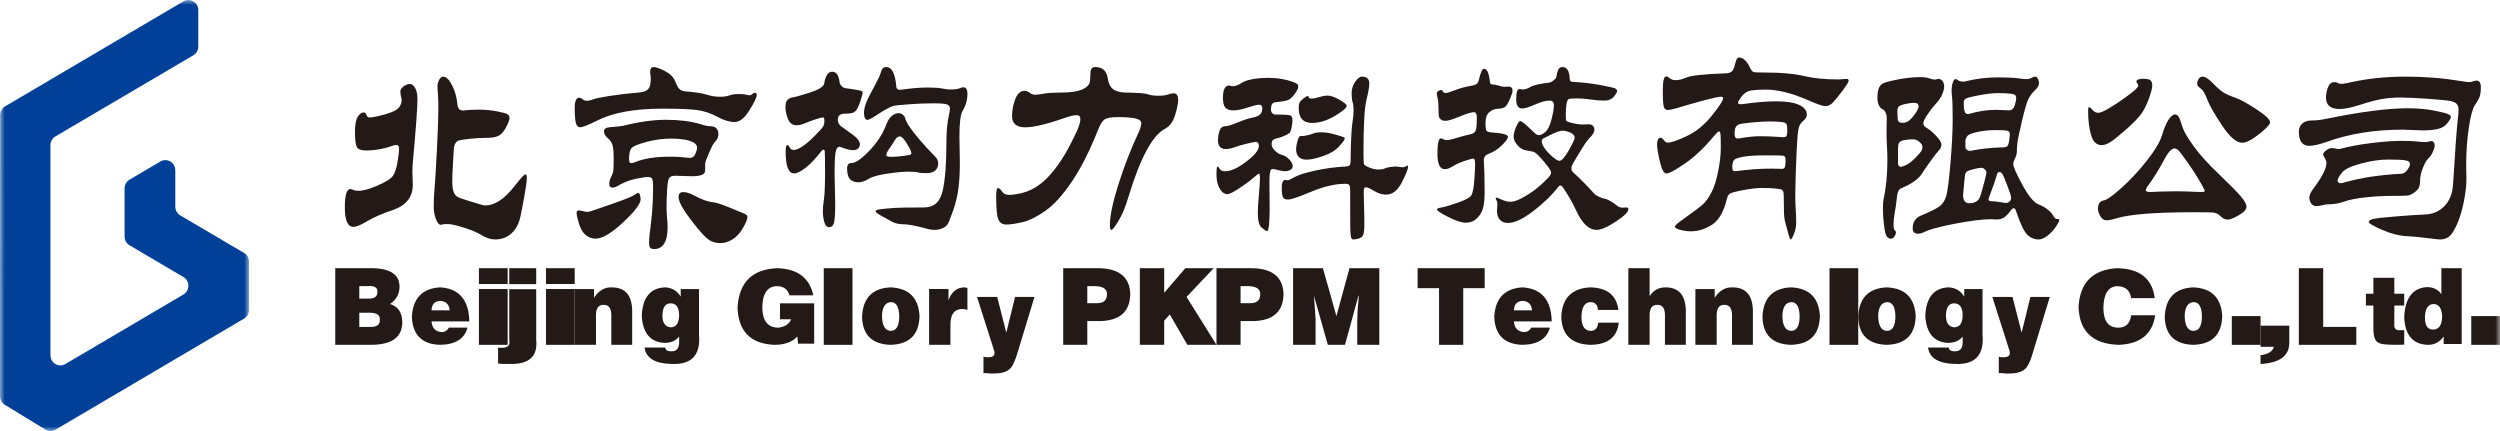
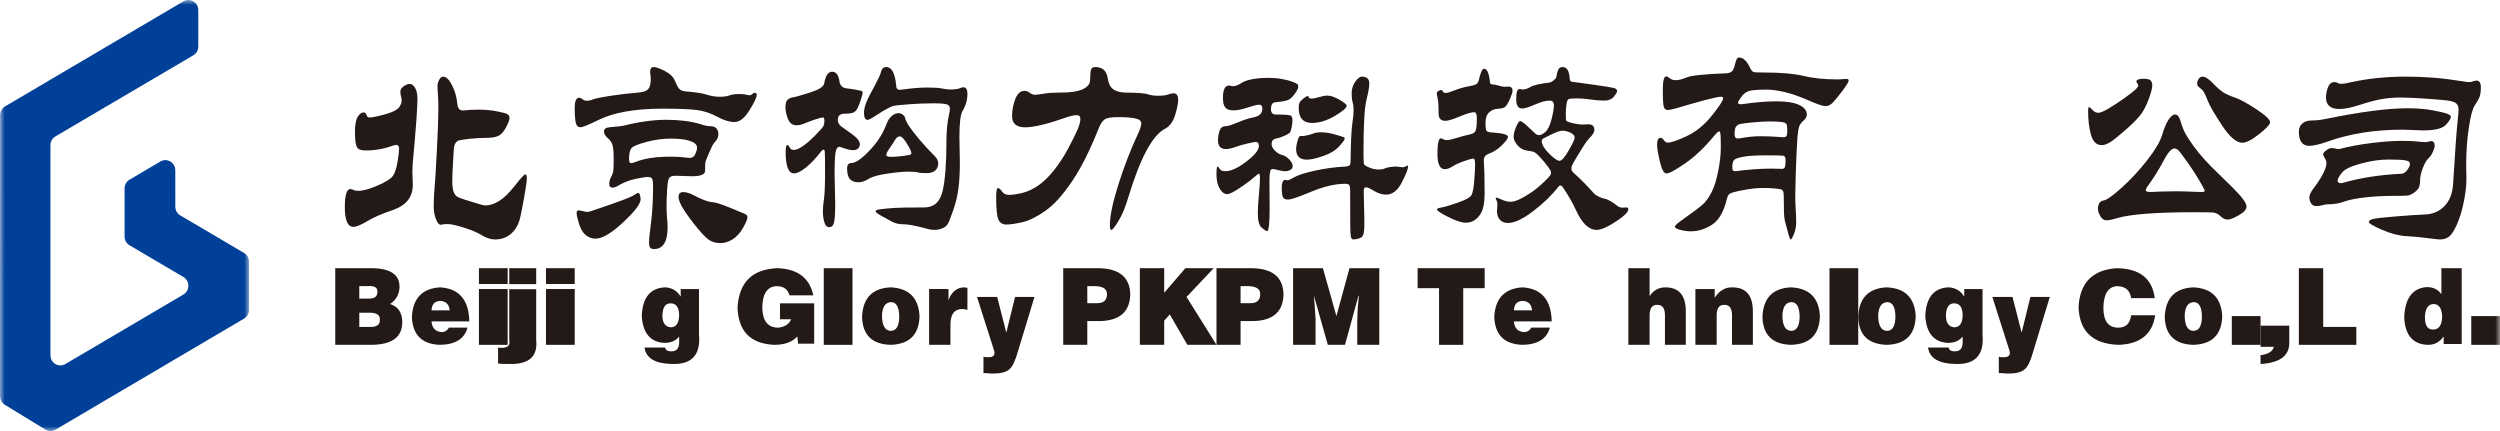
<svg xmlns="http://www.w3.org/2000/svg" xmlns:xlink="http://www.w3.org/1999/xlink" width="261px" height="45px" viewBox="0 0 261 45" version="1.1">
  <title>编组</title>
  <defs>
    <polygon id="path-1" points="0 0 26 0 26 45 0 45" />
    <polygon id="path-3" points="0 45 261 45 261 0 0 0" />
  </defs>
  <g id="页面-1" stroke="none" stroke-width="1" fill="none" fill-rule="evenodd">
    <g id="合作企业备份" transform="translate(-990, -762)">
      <g id="编组" transform="translate(990, 762)">
        <path d="M55,18.552 C55,18.904 54.912,19.562 54.735,20.526 C54.559,21.491 54.419,22.211 54.316,22.684 C54.214,23.157 54.037,23.57 53.788,23.921 C53.537,24.272 53.236,24.539 52.883,24.723 C52.531,24.908 52.135,25 51.694,25 C51.253,25 50.794,24.855 50.316,24.566 C49.838,24.276 49.206,24.008 48.42,23.763 C47.634,23.517 47.083,23.394 46.767,23.394 C46.451,23.394 46.252,23.408 46.172,23.434 C46.092,23.461 46.043,23.473 46.029,23.473 C45.838,23.473 45.665,23.272 45.511,22.868 C45.356,22.465 45.28,22.039 45.28,21.591 C45.28,21.145 45.287,20.799 45.302,20.553 C45.404,19.36 45.508,17.742 45.61,15.697 C45.713,13.654 45.765,12.251 45.765,11.487 C45.765,10.724 45.75,10.176 45.72,9.843 C45.691,9.509 45.676,9.229 45.676,9.001 C45.676,8.773 45.735,8.549 45.853,8.33 C45.97,8.11 46.109,8 46.271,8 C46.58,8 46.889,8.303 47.197,8.908 C47.506,9.513 47.689,10.167 47.748,10.869 C47.792,11.36 48.023,11.58 48.443,11.527 C48.861,11.475 49.386,11.448 50.018,11.448 C50.65,11.448 51.264,11.505 51.859,11.619 C52.454,11.733 52.825,11.834 52.972,11.921 C53.119,12.01 53.193,12.145 53.193,12.329 C53.193,12.513 53.075,12.83 52.84,13.277 C52.604,13.724 52.344,14.022 52.057,14.171 C51.771,14.32 51.337,14.394 50.757,14.394 C50.176,14.394 49.614,14.426 49.07,14.487 C48.527,14.549 48.163,14.601 47.98,14.645 C47.796,14.69 47.652,14.79 47.549,14.948 C47.447,15.106 47.388,15.334 47.374,15.632 L47.286,17.158 C47.241,17.895 47.219,18.487 47.219,18.935 C47.219,19.381 47.26,19.728 47.34,19.974 C47.421,20.22 47.534,20.395 47.682,20.5 C47.828,20.605 48.133,20.729 48.596,20.868 C49.059,21.009 49.486,21.14 49.875,21.262 C50.264,21.386 50.54,21.447 50.701,21.447 C51.142,21.447 51.616,21.29 52.123,20.974 C52.63,20.658 53.181,20.119 53.777,19.356 C54.372,18.592 54.724,18.21 54.835,18.21 C54.945,18.21 55,18.325 55,18.552 M43.582,10.317 C43.582,11.247 43.42,13.465 43.097,16.974 C43.068,17.307 43.053,17.623 43.053,17.921 L43.097,19.29 C43.097,20.57 42.406,21.447 41.026,21.921 C39.923,22.289 39.034,22.675 38.359,23.079 C37.682,23.483 37.197,23.684 36.903,23.684 C36.301,23.684 36,23.009 36,21.658 C36,20.377 36.191,19.737 36.573,19.737 C36.661,19.737 36.768,19.768 36.892,19.829 C37.018,19.89 37.19,19.921 37.41,19.921 C37.91,19.921 38.582,19.737 39.427,19.368 C40.272,19 40.801,18.667 41.014,18.369 C41.227,18.071 41.389,17.588 41.499,16.921 C41.61,16.254 41.665,15.79 41.665,15.526 C41.665,15.263 41.562,15.132 41.356,15.132 C41.297,15.132 41.231,15.141 41.158,15.158 C40.158,15.526 39.166,15.711 38.182,15.711 C37.667,15.711 37.351,15.575 37.234,15.303 C37.117,15.031 37.058,14.522 37.058,13.776 C37.058,13.031 37.154,12.505 37.344,12.198 C37.535,11.891 37.741,11.737 37.961,11.737 C38.108,11.737 38.207,11.825 38.259,12.001 C38.311,12.175 38.424,12.264 38.601,12.264 C38.865,12.264 39.401,12.154 40.21,11.934 C41.017,11.715 41.521,11.448 41.72,11.133 C41.918,10.817 41.98,10.522 41.907,10.25 C41.833,9.978 41.796,9.746 41.796,9.553 C41.796,9.36 41.91,9.18 42.138,9.014 C42.366,8.847 42.583,8.764 42.789,8.764 C42.994,8.764 43.178,8.905 43.34,9.185 C43.502,9.465 43.582,9.843 43.582,10.317" id="Fill-1" fill="#231916" />
        <path d="M78.033,22.692 C78.033,22.881 77.878,23.247 77.571,23.789 C77.264,24.333 76.897,24.734 76.471,24.992 C76.046,25.251 75.636,25.38 75.24,25.38 C74.844,25.38 74.492,25.303 74.185,25.147 C73.877,24.992 73.44,24.574 72.876,23.893 C72.311,23.213 71.831,22.571 71.436,21.968 C71.039,21.365 70.841,20.895 70.841,20.558 C70.841,20.223 71.002,20.054 71.325,20.054 C71.648,20.054 72.037,20.176 72.491,20.417 C73.298,20.848 73.942,21.08 74.426,21.115 C74.719,21.132 75.313,21.322 76.207,21.683 C77.101,22.045 77.629,22.265 77.791,22.343 C77.952,22.419 78.033,22.536 78.033,22.692 M71.963,16.487 C72.271,16.487 72.483,16.345 72.601,16.06 C72.718,15.776 72.777,15.566 72.777,15.428 C72.777,15.117 72.535,14.881 72.051,14.717 C71.567,14.553 70.9,14.471 70.05,14.471 C69.199,14.471 68.341,14.587 67.477,14.82 C66.612,15.052 66.095,15.268 65.927,15.466 C65.758,15.665 65.674,16.048 65.674,16.617 C65.674,16.892 65.736,17.03 65.861,17.03 C65.985,17.03 66.158,16.987 66.377,16.902 C67.257,16.539 68.46,16.358 69.984,16.358 C70.585,16.358 71.043,16.38 71.359,16.424 C71.674,16.466 71.875,16.487 71.963,16.487 M74.998,13.98 C74.998,14.273 74.913,14.509 74.745,14.69 C74.576,14.871 74.449,15.049 74.36,15.221 C74.273,15.393 74.133,15.703 73.942,16.151 C73.752,16.6 73.649,16.874 73.635,16.979 C73.62,17.083 73.612,17.366 73.612,17.832 C73.612,18.211 73.158,18.4 72.249,18.4 L70.512,18.348 C70.16,18.348 69.936,18.439 69.841,18.621 C69.746,18.801 69.679,19.219 69.643,19.874 C69.606,20.529 69.588,21.076 69.588,21.515 C69.588,21.955 69.606,22.373 69.643,22.769 C69.679,23.166 69.698,23.476 69.698,23.699 C69.698,25.233 69.228,26 68.29,26 C68.1,26 67.964,25.957 67.884,25.871 C67.803,25.785 67.763,25.586 67.763,25.276 C67.763,24.967 67.833,24.273 67.972,23.196 C68.111,22.119 68.181,20.856 68.181,19.409 C68.181,19.012 68.144,18.758 68.071,18.646 C67.997,18.534 67.854,18.477 67.642,18.477 C67.429,18.477 67.001,18.542 66.355,18.672 C65.71,18.801 65.043,19.072 64.354,19.486 C64.193,19.555 64.061,19.59 63.959,19.59 C63.724,19.59 63.607,19.464 63.607,19.215 C63.607,18.965 63.673,18.715 63.804,18.465 C63.937,18.216 64.014,17.991 64.035,17.793 C64.057,17.595 64.068,17.186 64.068,16.565 C64.068,15.945 64.032,15.488 63.959,15.195 C63.885,14.901 63.716,14.644 63.452,14.42 C63.189,14.196 63.057,13.958 63.057,13.709 C63.057,13.459 63.254,13.317 63.65,13.282 C64.501,13.213 64.977,13.161 65.08,13.127 C66.722,12.714 68.214,12.506 69.555,12.506 C70.897,12.506 72.074,12.653 73.085,12.946 C73.525,13.101 73.887,13.178 74.173,13.178 C74.459,13.178 74.668,13.255 74.8,13.411 C74.932,13.567 74.998,13.756 74.998,13.98 M66.619,20.133 C66.707,20.133 66.774,20.219 66.817,20.39 C66.861,20.563 66.883,20.701 66.883,20.805 C66.883,21.27 66.275,22.071 65.058,23.208 C63.841,24.346 62.881,24.915 62.177,24.915 C61.811,24.915 61.473,24.794 61.165,24.553 C60.858,24.311 60.62,23.915 60.451,23.364 C60.282,22.812 60.198,22.442 60.198,22.252 C60.198,22.063 60.264,21.968 60.396,21.968 C60.527,21.968 60.685,21.994 60.869,22.045 C61.051,22.096 61.206,22.123 61.33,22.123 C61.455,22.123 61.73,22.045 62.155,21.89 L63.959,21.27 C64.736,20.994 65.289,20.787 65.619,20.649 C65.949,20.512 66.183,20.39 66.323,20.287 C66.462,20.184 66.561,20.133 66.619,20.133 M79,9.947 C79,10.172 78.748,10.693 78.242,11.511 C77.736,12.33 77.219,12.739 76.691,12.739 C76.163,12.739 75.566,12.558 74.899,12.197 C74.232,11.833 73.542,11.602 72.832,11.498 C72.121,11.395 70.9,11.343 69.17,11.343 C66.253,11.343 63.98,11.757 62.353,12.584 C61.415,13.05 60.825,13.282 60.583,13.282 C60.341,13.282 60.183,13.122 60.11,12.804 C60.037,12.485 60,11.972 60,11.265 C60,10.56 60.154,10.206 60.462,10.206 C60.594,10.206 60.748,10.283 60.924,10.438 C60.982,10.49 61.107,10.516 61.298,10.516 C61.488,10.516 61.697,10.469 61.924,10.374 C62.151,10.279 62.735,10.158 63.673,10.012 C64.611,9.866 65.6,9.749 66.641,9.663 C67.14,9.629 67.48,9.512 67.664,9.313 C67.847,9.116 67.939,8.767 67.939,8.267 C67.939,8.095 67.928,7.953 67.906,7.84 C67.884,7.728 67.873,7.63 67.873,7.544 C67.873,7.18 67.994,7 68.236,7 C68.478,7 68.87,7.138 69.412,7.414 C69.954,7.689 70.314,8.047 70.49,8.487 C70.666,8.926 70.82,9.201 70.952,9.313 C71.084,9.426 71.26,9.499 71.479,9.534 C72.564,9.62 73.334,9.736 73.788,9.882 C74.242,10.029 74.69,10.102 75.13,10.102 C75.57,10.102 75.911,10.054 76.153,9.96 C76.394,9.866 76.713,9.818 77.109,9.818 C77.505,9.818 77.768,9.84 77.901,9.882 C78.033,9.926 78.15,9.947 78.253,9.947 C78.355,9.947 78.451,9.904 78.539,9.818 C78.627,9.732 78.726,9.689 78.836,9.689 C78.945,9.689 79,9.775 79,9.947" id="Fill-3" fill="#231916" />
        <path d="M95.148,15.99 C95.148,15.835 94.993,15.505 94.685,14.998 C94.376,14.491 94.128,14.238 93.94,14.238 C93.751,14.238 93.582,14.366 93.431,14.624 C93.28,14.881 93.092,15.17 92.867,15.487 C92.64,15.805 92.528,16.033 92.528,16.17 C92.528,16.307 92.689,16.377 93.013,16.377 C93.337,16.377 93.747,16.346 94.245,16.286 C94.742,16.226 95.016,16.174 95.069,16.131 C95.122,16.088 95.148,16.041 95.148,15.99 M101,9.782 C101,10.434 100.826,11.043 100.479,11.61 C100.269,11.972 100.163,12.864 100.163,14.29 L100.209,16.968 C100.209,18.016 100.159,18.917 100.062,19.673 C99.964,20.43 99.783,21.185 99.52,21.94 C99.256,22.696 99.068,23.173 98.955,23.37 C98.842,23.567 98.653,23.722 98.391,23.833 C98.126,23.945 97.855,24 97.577,24 C97.298,24 97.034,23.962 96.786,23.885 C96.537,23.808 96.139,23.71 95.589,23.589 C95.039,23.469 94.576,23.408 94.199,23.408 C93.823,23.408 93.461,23.318 93.115,23.138 C92.768,22.957 92.4,22.756 92.008,22.533 C91.616,22.309 91.421,22.158 91.421,22.082 C91.421,22.005 91.462,21.949 91.545,21.915 C91.628,21.88 91.966,21.833 92.562,21.773 C93.157,21.713 93.807,21.678 94.516,21.67 C95.223,21.66 95.879,21.657 96.481,21.657 C97.505,21.657 98.149,21.082 98.413,19.93 C98.676,18.781 98.808,17.046 98.808,14.728 C98.808,13.645 98.906,12.684 99.102,11.842 C99.148,11.671 99.169,11.495 99.169,11.314 C99.169,11.134 99.079,11.001 98.899,10.915 C98.717,10.829 98.224,10.787 97.419,10.787 C96.613,10.787 95.766,10.821 94.877,10.89 C93.988,10.958 93.469,11.009 93.318,11.043 C93.167,11.078 92.945,11.173 92.652,11.326 C92.359,11.482 91.97,11.718 91.489,12.035 C91.007,12.353 90.705,12.512 90.585,12.512 C90.329,12.512 90.201,12.264 90.201,11.765 C90.201,11.474 90.276,11.13 90.426,10.735 C90.577,10.34 90.878,9.739 91.33,8.932 C91.706,8.227 91.925,7.747 91.985,7.489 C92.061,7.162 92.242,7 92.528,7 C93.1,7 93.446,7.652 93.567,8.957 C93.567,9.267 93.725,9.404 94.041,9.37 C95.14,9.215 96.055,9.137 96.786,9.137 C97.517,9.137 98.044,9.172 98.367,9.241 C98.691,9.309 98.951,9.343 99.148,9.343 C99.629,9.343 99.964,9.305 100.153,9.228 C100.341,9.15 100.479,9.111 100.57,9.111 C100.856,9.111 101,9.335 101,9.782 M93.815,11.816 C93.98,11.816 94.128,11.868 94.256,11.972 C94.384,12.074 94.455,12.168 94.47,12.255 C94.546,12.547 94.7,12.864 94.934,13.207 C95.167,13.551 95.506,13.989 95.95,14.522 C96.394,15.054 96.948,15.655 97.611,16.325 C97.837,16.547 97.95,16.801 97.95,17.084 C97.95,17.368 97.848,17.604 97.645,17.793 C97.441,17.982 97.129,18.077 96.707,18.077 C96.285,18.077 95.995,18.05 95.837,17.999 C95.679,17.947 95.34,17.921 94.821,17.921 C94.301,17.921 93.57,17.99 92.629,18.128 C91.688,18.266 91.037,18.45 90.675,18.681 C90.314,18.913 89.956,19.029 89.602,19.029 C89.248,19.029 88.966,18.927 88.755,18.72 C88.544,18.513 88.438,18.136 88.438,17.587 C88.438,17.21 88.589,17.02 88.891,17.02 C89.312,17.02 89.933,16.595 90.754,15.745 C91.575,14.895 92.174,13.964 92.55,12.95 C92.686,12.59 92.867,12.31 93.092,12.113 C93.318,11.916 93.559,11.816 93.815,11.816 M90.065,9.678 C90.065,9.765 89.994,10.03 89.851,10.476 C89.707,10.924 89.572,11.241 89.444,11.43 C89.316,11.62 89.161,11.74 88.981,11.791 C88.8,11.842 88.536,11.868 88.19,11.868 C87.708,11.868 87.468,12.083 87.468,12.512 C87.468,12.822 87.625,13.079 87.942,13.285 C88.77,13.851 89.282,14.243 89.478,14.457 C89.673,14.672 89.772,14.869 89.772,15.05 C89.772,15.23 89.707,15.38 89.58,15.5 C89.451,15.621 89.282,15.68 89.071,15.68 C88.86,15.68 88.619,15.638 88.348,15.552 L87.648,15.32 C87.438,15.32 87.298,15.522 87.23,15.925 C87.162,16.329 87.128,17.037 87.128,18.05 L87.196,21.27 C87.196,22.266 87.154,22.924 87.072,23.241 C86.989,23.559 86.824,23.717 86.575,23.717 C86.327,23.717 86.153,23.537 86.055,23.177 C85.957,22.816 85.908,22.451 85.908,22.082 C85.908,21.713 85.946,21.28 86.022,20.781 C86.096,20.283 86.135,19.342 86.135,17.96 C86.135,16.578 86.123,15.844 86.1,15.758 C86.078,15.672 86.033,15.629 85.965,15.629 C85.897,15.629 85.826,15.68 85.75,15.783 C85.162,16.539 84.617,17.114 84.113,17.51 C83.608,17.904 83.205,18.102 82.903,18.102 C82.316,18.102 82.022,17.355 82.022,15.861 C82.022,15.38 82.083,15.14 82.203,15.14 C82.278,15.14 82.357,15.226 82.441,15.397 C82.523,15.569 82.674,15.655 82.892,15.655 C83.111,15.655 83.412,15.526 83.796,15.269 C84.181,15.011 84.613,14.637 85.095,14.148 C85.577,13.658 85.86,13.34 85.943,13.195 C86.025,13.049 86.067,12.856 86.067,12.615 C86.067,12.375 86.018,12.255 85.919,12.255 C85.821,12.255 85.562,12.324 85.14,12.46 C84.719,12.598 84.346,12.736 84.022,12.873 C83.698,13.011 83.415,13.079 83.175,13.079 C82.738,13.079 82.432,12.856 82.26,12.408 C82.086,11.962 82,11.559 82,11.198 C82,10.838 82.067,10.584 82.203,10.438 C82.339,10.293 82.542,10.198 82.813,10.155 C83.085,10.112 83.675,9.945 84.587,9.653 C85.497,9.36 85.984,9.052 86.044,8.725 C86.179,7.901 86.458,7.489 86.88,7.489 C87.302,7.489 87.557,7.841 87.648,8.545 C87.663,8.7 87.731,8.845 87.851,8.983 C87.972,9.121 88.156,9.201 88.405,9.228 C88.653,9.253 88.973,9.301 89.365,9.37 C89.756,9.438 89.971,9.494 90.008,9.536 C90.046,9.581 90.065,9.626 90.065,9.678" id="Fill-5" fill="#231916" />
        <path d="M123,10.425 C123,10.797 122.893,11.331 122.678,12.024 C122.465,12.717 122.114,13.191 121.627,13.444 C120.312,14.121 119.035,16.506 117.796,20.6 C117.486,21.631 117.142,22.456 116.766,23.074 C116.389,23.691 116.145,24 116.035,24 C115.924,24 115.869,23.839 115.869,23.518 C115.869,22.554 116.169,21.128 116.766,19.242 C117.364,17.357 118.04,15.61 118.792,14.002 C119.028,13.512 119.146,13.137 119.146,12.874 C119.146,12.612 118.925,12.438 118.483,12.354 C118.04,12.269 117.456,12.226 116.733,12.226 C116.009,12.226 115.533,12.311 115.304,12.481 C115.075,12.65 114.857,12.996 114.651,13.521 C113.779,15.72 112.869,17.526 111.916,18.938 C110.964,20.35 110.038,21.374 109.138,22.008 C108.237,22.643 107.432,23.04 106.723,23.201 C106.015,23.361 105.462,23.442 105.063,23.442 C104.664,23.442 104.387,23.268 104.232,22.921 C104.078,22.574 104,21.775 104,20.524 C104,19.932 104.062,19.636 104.188,19.636 C104.314,19.636 104.453,19.754 104.609,19.991 C104.764,20.228 105.014,20.346 105.362,20.346 C105.709,20.346 106.162,20.278 106.723,20.143 C107.284,20.008 107.845,19.746 108.407,19.357 C108.967,18.968 109.518,18.43 110.057,17.746 C110.594,17.061 111.072,16.333 111.485,15.564 C111.897,14.794 112.219,14.152 112.448,13.635 C112.677,13.119 112.791,12.722 112.791,12.443 C112.791,12.163 112.666,12.024 112.415,12.024 C112.163,12.024 111.854,12.083 111.485,12.202 C109.432,12.929 107.948,13.292 107.033,13.292 C106.118,13.292 105.661,12.903 105.661,12.126 C105.661,11.517 105.771,10.925 105.993,10.35 C106.214,9.774 106.531,9.486 106.945,9.486 C107.136,9.486 107.325,9.554 107.51,9.69 C107.694,9.825 107.875,9.892 108.051,9.892 C108.229,9.892 108.539,9.853 108.982,9.778 C109.425,9.702 109.986,9.664 110.666,9.664 C111.344,9.664 111.894,9.622 112.315,9.537 C112.736,9.453 113.064,9.331 113.3,9.169 C113.537,9.008 113.684,8.844 113.744,8.675 C113.803,8.505 113.831,8.247 113.831,7.9 C113.831,7.554 113.869,7.317 113.942,7.19 C114.016,7.063 114.15,7 114.341,7 C115.094,7 115.529,7.389 115.648,8.167 C115.721,8.692 115.903,9.068 116.19,9.295 C116.478,9.524 116.91,9.647 117.486,9.664 C118.799,9.681 119.585,9.741 119.844,9.842 C120.102,9.943 120.46,9.994 120.918,9.994 C121.375,9.994 121.719,9.951 121.948,9.867 C122.177,9.782 122.365,9.741 122.513,9.741 C122.837,9.741 123,9.969 123,10.425" id="Fill-7" fill="#231916" />
        <path d="M138.595,9.98 C138.925,9.98 139.341,10.127 139.843,10.417 C140.345,10.71 140.595,10.915 140.595,11.035 C140.595,11.258 140.184,11.613 139.36,12.102 C138.536,12.591 137.741,12.835 136.978,12.835 C136.049,12.835 135.584,12.312 135.584,11.266 C135.584,11.043 135.611,10.867 135.663,10.739 C135.715,10.61 135.85,10.46 136.068,10.289 C136.285,10.117 136.434,10.032 136.517,10.032 C136.599,10.032 136.641,10.075 136.641,10.16 C136.641,10.247 136.742,10.289 136.944,10.289 C137.147,10.289 137.408,10.237 137.731,10.134 C138.052,10.032 138.341,9.98 138.595,9.98 L138.595,9.98 Z M137.944,13.813 C138.378,13.813 138.862,13.89 139.394,14.043 C139.926,14.198 140.225,14.293 140.292,14.326 C140.359,14.361 140.393,14.404 140.393,14.456 C140.393,14.576 140.198,14.85 139.809,15.278 C139.42,15.708 138.857,16.046 138.124,16.294 C137.39,16.544 136.828,16.668 136.438,16.668 C135.689,16.668 135.315,16.299 135.315,15.561 C135.315,15.373 135.349,15.146 135.416,14.88 C135.483,14.614 135.543,14.433 135.596,14.34 C135.649,14.246 135.72,14.198 135.81,14.198 L136.034,14.198 C136.109,14.198 136.263,14.173 136.495,14.121 C136.727,14.07 136.94,14.006 137.135,13.928 C137.33,13.85 137.599,13.813 137.944,13.813 L137.944,13.813 Z M142.438,22.84 C142.453,23.492 142.435,23.976 142.383,24.293 C142.329,24.61 142.173,24.807 141.91,24.884 C141.648,24.962 141.446,25 141.304,25 C141.161,25 141.071,24.906 141.034,24.717 C140.997,24.529 140.973,24.182 140.967,23.676 C140.959,23.171 140.955,21.898 140.955,19.857 C140.955,19.565 140.921,19.38 140.854,19.304 C140.787,19.227 140.648,19.187 140.439,19.187 C139.374,19.187 138.153,19.48 136.777,20.062 C135.547,20.577 134.778,20.834 134.472,20.834 C134.165,20.834 133.978,20.727 133.91,20.512 C133.844,20.298 133.81,20.011 133.81,19.651 C133.81,19.069 133.936,18.776 134.191,18.776 L134.394,18.828 C134.514,18.828 134.764,18.717 135.147,18.493 C135.529,18.271 136.247,18.044 137.304,17.812 C138.36,17.58 139.412,17.439 140.461,17.388 C140.67,17.371 140.813,17.332 140.888,17.272 C140.963,17.212 141,17.044 141,16.77 C141.03,14.781 141.09,13.495 141.18,12.912 C141.27,12.33 141.315,11.862 141.315,11.511 C141.315,11.159 141.281,10.88 141.213,10.675 C141.146,10.469 141.112,10.152 141.112,9.724 C141.112,9.295 141.236,8.9 141.483,8.54 C141.731,8.179 141.967,8 142.191,8 C142.7,8 142.955,8.24 142.955,8.72 C142.955,9.063 142.854,9.642 142.652,10.456 C142.449,11.271 142.348,13.11 142.348,15.974 C142.348,16.659 142.367,17.049 142.406,17.143 C142.443,17.238 142.625,17.353 142.955,17.49 C143.285,17.628 143.596,17.697 143.888,17.697 C144.18,17.697 144.378,17.671 144.484,17.619 C144.813,17.465 145.255,17.388 145.809,17.388 L146.416,17.465 C146.55,17.465 146.663,17.434 146.753,17.375 C146.842,17.315 146.907,17.285 146.944,17.285 C146.981,17.285 147,17.327 147,17.414 C147,17.654 146.783,18.197 146.348,19.046 C145.913,19.895 145.367,20.319 144.708,20.319 C144.303,20.319 143.888,20.191 143.461,19.934 C143.034,19.677 142.745,19.549 142.595,19.549 C142.445,19.549 142.371,19.694 142.371,19.985 L142.438,22.84 Z M132.393,8.129 C132.903,8.129 133.375,8.167 133.81,8.244 C134.244,8.321 134.611,8.416 134.911,8.527 C135.21,8.639 135.389,8.724 135.45,8.785 C135.509,8.844 135.54,8.944 135.54,9.079 C135.54,9.217 135.424,9.449 135.192,9.774 C134.959,10.1 134.739,10.314 134.529,10.417 C134.318,10.521 133.854,10.607 133.135,10.675 C132.835,10.71 132.686,10.949 132.686,11.395 C132.686,11.584 132.731,11.725 132.821,11.819 C132.911,11.914 133.045,11.96 133.226,11.96 C134.109,11.96 134.615,11.995 134.741,12.064 C134.869,12.132 134.933,12.29 134.933,12.54 C134.933,12.788 134.903,13.046 134.843,13.311 C134.783,13.577 134.734,13.74 134.696,13.8 C134.659,13.86 134.566,13.933 134.417,14.018 C134.266,14.104 134.078,14.19 133.854,14.275 C133.629,14.361 133.397,14.43 133.157,14.481 C132.887,14.55 132.753,14.738 132.753,15.047 C132.753,15.271 132.87,15.497 133.102,15.729 C133.334,15.961 133.584,16.11 133.854,16.179 C134.124,16.247 134.374,16.406 134.607,16.654 C134.839,16.903 134.956,17.126 134.956,17.324 C134.956,17.521 134.869,17.662 134.696,17.748 C134.525,17.834 134.348,17.877 134.168,17.877 C133.99,17.877 133.754,17.838 133.461,17.761 C133.169,17.683 132.963,17.644 132.843,17.644 C132.723,17.644 132.641,17.744 132.596,17.941 C132.551,18.138 132.529,18.477 132.529,18.956 L132.551,21.683 C132.551,23.312 132.461,24.126 132.281,24.126 C132.191,24.126 132.008,24.01 131.73,23.778 C131.454,23.548 131.315,23.037 131.315,22.248 C131.315,21.82 131.352,21.186 131.427,20.345 C131.502,19.505 131.54,18.927 131.54,18.609 C131.54,18.292 131.506,18.134 131.438,18.134 C131.371,18.134 131.206,18.254 130.944,18.493 C130.683,18.734 130.296,19.029 129.787,19.38 C129.278,19.732 128.903,19.969 128.663,20.087 C128.423,20.208 128.251,20.268 128.147,20.268 C127.832,20.268 127.562,20.075 127.338,19.69 C127.112,19.304 127,18.824 127,18.249 C127,17.675 127.033,17.388 127.102,17.388 C127.169,17.388 127.248,17.469 127.338,17.632 C127.427,17.795 127.623,17.877 127.921,17.877 C128.506,17.877 129.236,17.542 130.113,16.873 C130.99,16.204 131.427,15.665 131.427,15.253 C131.427,14.961 131.315,14.816 131.09,14.816 C131.015,14.816 130.731,14.871 130.236,14.982 C129.742,15.095 129.311,15.218 128.944,15.356 C128.577,15.493 128.251,15.561 127.967,15.561 C127.427,15.561 127.158,15.253 127.158,14.636 C127.158,14.343 127.195,14.07 127.27,13.813 C127.344,13.555 127.439,13.384 127.551,13.298 C127.663,13.212 127.813,13.17 128,13.17 C128.187,13.17 128.592,13.04 129.214,12.784 C129.835,12.526 130.344,12.36 130.742,12.283 C131.138,12.205 131.412,12.09 131.562,11.935 C131.712,11.781 131.787,11.575 131.787,11.318 C131.787,11.061 131.678,10.932 131.461,10.932 C131.244,10.932 130.839,11.031 130.247,11.228 C129.656,11.425 129.161,11.524 128.764,11.524 C128.367,11.524 128.087,11.425 127.921,11.228 C127.757,11.031 127.675,10.692 127.675,10.212 C127.675,9.355 127.892,8.926 128.327,8.926 L128.663,9.003 C128.963,9.003 129.293,8.883 129.651,8.643 C129.877,8.489 130.24,8.364 130.742,8.27 C131.244,8.176 131.795,8.129 132.393,8.129 L132.393,8.129 Z" id="Fill-9" fill="#231916" />
-         <path d="M162.814,16.788 C163.039,16.788 163.359,16.428 163.774,15.706 C164.188,14.985 164.396,14.538 164.396,14.367 C164.396,14.161 164.249,13.989 163.954,13.851 C163.661,13.715 163.39,13.645 163.141,13.645 C162.893,13.645 162.52,13.766 162.023,14.006 C161.526,14.247 161.223,14.397 161.119,14.457 C161.013,14.517 160.961,14.607 160.961,14.728 C160.961,15.088 161.213,15.521 161.718,16.028 C162.223,16.534 162.588,16.788 162.814,16.788 M170,21.836 C170,22.128 169.563,22.562 168.689,23.137 C167.816,23.712 167.145,24 166.678,24 C165.865,24 165.141,23.296 164.509,21.888 C164.283,21.39 164.003,20.875 163.673,20.342 C163.341,19.81 163.145,19.514 163.086,19.454 C163.025,19.394 162.961,19.364 162.893,19.364 C162.825,19.364 162.761,19.407 162.701,19.492 C162.023,20.368 161.146,21.219 160.069,22.042 C158.99,22.867 158.113,23.278 157.436,23.278 C157.074,23.278 156.791,23.167 156.588,22.943 C156.385,22.72 156.283,22.411 156.283,22.017 C156.283,21.914 156.29,21.802 156.306,21.681 C156.32,21.561 156.328,21.433 156.328,21.295 C156.328,21.158 156.298,21.033 156.239,20.922 C156.178,20.81 156.147,20.733 156.147,20.691 C156.147,20.648 156.173,20.626 156.227,20.626 C156.279,20.626 156.466,20.699 156.791,20.845 C157.116,20.99 157.416,21.064 157.695,21.064 C157.974,21.064 158.305,20.97 158.689,20.781 C159.074,20.591 159.473,20.355 159.887,20.072 C160.301,19.789 160.716,19.45 161.13,19.054 C161.544,18.66 161.782,18.411 161.842,18.308 C161.901,18.204 161.932,18.101 161.932,17.999 C161.932,17.896 161.838,17.715 161.65,17.458 C161.462,17.2 161.217,16.9 160.916,16.556 C160.613,16.213 160.385,15.999 160.226,15.912 C160.069,15.826 159.8,15.762 159.424,15.719 C159.047,15.677 158.719,15.496 158.441,15.178 C158.162,14.861 158.022,14.559 158.022,14.276 C158.022,13.993 158.109,13.65 158.283,13.246 C158.455,12.843 158.6,12.641 158.712,12.641 C158.826,12.641 159.074,12.817 159.457,13.169 C159.842,13.522 160.102,13.766 160.237,13.903 C160.374,14.041 160.524,14.109 160.691,14.109 C160.855,14.109 161.071,13.998 161.334,13.775 C161.597,13.551 161.812,13.114 161.978,12.461 C162.143,11.809 162.226,11.319 162.226,10.993 C162.226,10.667 162.075,10.503 161.775,10.503 C161.383,10.503 160.874,10.641 160.249,10.916 C159.624,11.19 159.183,11.328 158.927,11.328 C158.505,11.328 158.293,11.018 158.293,10.4 C158.293,10.022 158.32,9.743 158.373,9.563 C158.426,9.383 158.521,9.293 158.655,9.293 L158.973,9.345 C159.213,9.345 159.484,9.254 159.786,9.073 C160.086,8.894 160.742,8.743 161.751,8.623 C161.901,8.589 162.057,8.507 162.215,8.379 C162.373,8.25 162.46,8.143 162.476,8.057 C162.535,7.696 162.606,7.43 162.689,7.258 C162.772,7.086 162.919,7 163.13,7 C163.583,7 163.83,7.396 163.876,8.185 C163.876,8.426 163.981,8.546 164.192,8.546 C165.202,8.597 166.165,8.71 167.085,8.881 C168.004,9.052 168.524,9.173 168.644,9.241 C168.764,9.311 168.825,9.4 168.825,9.512 C168.825,9.624 168.712,9.816 168.486,10.092 C168.26,10.366 167.925,10.503 167.479,10.503 C167.036,10.503 166.561,10.465 166.056,10.387 C165.551,10.31 165.063,10.271 164.587,10.271 C164.114,10.271 163.83,10.302 163.74,10.362 C163.649,10.422 163.583,10.603 163.536,10.902 C163.492,11.204 163.47,11.551 163.47,11.946 C163.47,12.341 163.484,12.56 163.515,12.603 C163.545,12.645 163.635,12.693 163.786,12.744 C163.936,12.796 164.158,12.852 164.452,12.912 C164.746,12.973 164.998,13.001 165.209,13.001 L165.842,12.976 C166.248,12.976 166.452,13.174 166.452,13.568 C166.452,13.809 166.264,14.109 165.887,14.469 C165.797,14.556 165.653,14.745 165.458,15.036 C165.263,15.328 164.988,15.771 164.633,16.363 C164.279,16.956 164.095,17.281 164.079,17.341 C164.064,17.401 164.057,17.496 164.057,17.625 C164.057,17.754 164.109,17.869 164.215,17.972 C165.043,18.728 165.774,19.467 166.407,20.188 C166.512,20.308 166.682,20.424 166.916,20.535 C167.149,20.648 167.349,20.716 167.515,20.742 C167.679,20.767 167.887,20.853 168.136,20.999 C168.384,21.145 168.602,21.295 168.791,21.45 C168.98,21.604 169.178,21.681 169.39,21.681 L169.752,21.656 C169.917,21.656 170,21.717 170,21.836 M157.91,9.473 C157.91,9.628 157.816,9.919 157.628,10.349 C157.439,10.779 157.273,11.049 157.131,11.16 C156.987,11.272 156.738,11.337 156.385,11.353 C156.031,11.37 155.726,11.495 155.469,11.726 C155.213,11.959 155.085,12.319 155.085,12.809 C155.085,13.298 155.127,13.586 155.209,13.672 C155.292,13.757 155.462,13.809 155.718,13.826 C156.863,13.895 157.436,14.05 157.436,14.29 C157.436,14.444 157.232,14.728 156.825,15.139 C156.419,15.552 155.959,15.852 155.447,16.041 C155.085,16.178 154.905,16.401 154.905,16.711 L154.972,18.05 C154.987,18.617 154.995,19.291 154.995,20.072 C154.995,20.853 154.927,21.445 154.792,21.85 C154.656,22.252 154.434,22.587 154.125,22.853 C153.816,23.119 153.45,23.252 153.028,23.252 C152.607,23.252 152.001,23.056 151.209,22.66 C150.419,22.266 150.024,22 150.024,21.862 C150.024,21.776 150.185,21.707 150.509,21.656 C150.833,21.604 151.397,21.437 152.204,21.154 C153.01,20.87 153.481,20.612 153.616,20.38 C153.752,20.149 153.85,19.651 153.91,18.887 C153.97,18.123 154.001,17.544 154.001,17.149 C154.001,16.754 153.937,16.556 153.808,16.556 C153.68,16.556 153.367,16.642 152.87,16.814 C152.373,16.985 151.969,17.17 151.662,17.368 C151.352,17.565 151.077,17.664 150.837,17.664 C150.325,17.664 150.068,17.127 150.068,16.054 C150.068,14.981 150.189,14.444 150.43,14.444 C150.491,14.444 150.569,14.474 150.667,14.534 C150.764,14.595 150.904,14.624 151.085,14.624 C151.266,14.624 151.606,14.547 152.102,14.393 C152.599,14.238 153.052,14.118 153.458,14.032 C153.79,13.964 153.992,13.826 154.068,13.619 C154.144,13.414 154.181,12.968 154.181,12.281 C154.181,11.903 154.083,11.714 153.888,11.714 C153.616,11.714 153.115,11.865 152.385,12.165 C151.655,12.465 151.168,12.615 150.927,12.615 C150.686,12.615 150.513,12.564 150.407,12.461 C150.302,12.358 150.238,12.251 150.215,12.138 C150.193,12.027 150.182,11.749 150.182,11.302 C150.182,10.856 150.151,10.512 150.091,10.271 C150.032,10.031 150,9.859 150,9.756 C150,9.653 150.057,9.567 150.17,9.499 C150.283,9.43 150.377,9.396 150.453,9.396 C150.529,9.396 150.588,9.447 150.633,9.55 C150.679,9.653 150.78,9.705 150.939,9.705 C151.097,9.705 151.413,9.611 151.888,9.422 C152.363,9.233 152.825,9.1 153.277,9.022 C153.729,8.945 154.016,8.864 154.137,8.778 C154.257,8.693 154.339,8.554 154.385,8.365 C154.565,7.577 154.746,7.18 154.927,7.18 C155.243,7.18 155.447,7.61 155.537,8.469 C155.552,8.693 155.619,8.803 155.74,8.803 C156.011,8.821 156.256,8.869 156.475,8.945 C156.694,9.022 156.908,9.061 157.119,9.061 L157.458,9.035 C157.759,9.035 157.91,9.181 157.91,9.473" id="Fill-11" fill="#231916" />
+         <path d="M162.814,16.788 C163.039,16.788 163.359,16.428 163.774,15.706 C164.188,14.985 164.396,14.538 164.396,14.367 C164.396,14.161 164.249,13.989 163.954,13.851 C163.661,13.715 163.39,13.645 163.141,13.645 C162.893,13.645 162.52,13.766 162.023,14.006 C161.526,14.247 161.223,14.397 161.119,14.457 C161.013,14.517 160.961,14.607 160.961,14.728 C160.961,15.088 161.213,15.521 161.718,16.028 C162.223,16.534 162.588,16.788 162.814,16.788 M170,21.836 C170,22.128 169.563,22.562 168.689,23.137 C167.816,23.712 167.145,24 166.678,24 C165.865,24 165.141,23.296 164.509,21.888 C164.283,21.39 164.003,20.875 163.673,20.342 C163.341,19.81 163.145,19.514 163.086,19.454 C163.025,19.394 162.961,19.364 162.893,19.364 C162.825,19.364 162.761,19.407 162.701,19.492 C162.023,20.368 161.146,21.219 160.069,22.042 C158.99,22.867 158.113,23.278 157.436,23.278 C157.074,23.278 156.791,23.167 156.588,22.943 C156.385,22.72 156.283,22.411 156.283,22.017 C156.283,21.914 156.29,21.802 156.306,21.681 C156.32,21.561 156.328,21.433 156.328,21.295 C156.328,21.158 156.298,21.033 156.239,20.922 C156.178,20.81 156.147,20.733 156.147,20.691 C156.147,20.648 156.173,20.626 156.227,20.626 C156.279,20.626 156.466,20.699 156.791,20.845 C157.116,20.99 157.416,21.064 157.695,21.064 C157.974,21.064 158.305,20.97 158.689,20.781 C159.074,20.591 159.473,20.355 159.887,20.072 C160.301,19.789 160.716,19.45 161.13,19.054 C161.544,18.66 161.782,18.411 161.842,18.308 C161.901,18.204 161.932,18.101 161.932,17.999 C161.932,17.896 161.838,17.715 161.65,17.458 C161.462,17.2 161.217,16.9 160.916,16.556 C160.613,16.213 160.385,15.999 160.226,15.912 C160.069,15.826 159.8,15.762 159.424,15.719 C159.047,15.677 158.719,15.496 158.441,15.178 C158.162,14.861 158.022,14.559 158.022,14.276 C158.022,13.993 158.109,13.65 158.283,13.246 C158.455,12.843 158.6,12.641 158.712,12.641 C158.826,12.641 159.074,12.817 159.457,13.169 C159.842,13.522 160.102,13.766 160.237,13.903 C160.374,14.041 160.524,14.109 160.691,14.109 C160.855,14.109 161.071,13.998 161.334,13.775 C161.597,13.551 161.812,13.114 161.978,12.461 C162.143,11.809 162.226,11.319 162.226,10.993 C162.226,10.667 162.075,10.503 161.775,10.503 C161.383,10.503 160.874,10.641 160.249,10.916 C159.624,11.19 159.183,11.328 158.927,11.328 C158.505,11.328 158.293,11.018 158.293,10.4 C158.293,10.022 158.32,9.743 158.373,9.563 C158.426,9.383 158.521,9.293 158.655,9.293 L158.973,9.345 C159.213,9.345 159.484,9.254 159.786,9.073 C160.086,8.894 160.742,8.743 161.751,8.623 C161.901,8.589 162.057,8.507 162.215,8.379 C162.373,8.25 162.46,8.143 162.476,8.057 C162.535,7.696 162.606,7.43 162.689,7.258 C162.772,7.086 162.919,7 163.13,7 C163.583,7 163.83,7.396 163.876,8.185 C163.876,8.426 163.981,8.546 164.192,8.546 C168.004,9.052 168.524,9.173 168.644,9.241 C168.764,9.311 168.825,9.4 168.825,9.512 C168.825,9.624 168.712,9.816 168.486,10.092 C168.26,10.366 167.925,10.503 167.479,10.503 C167.036,10.503 166.561,10.465 166.056,10.387 C165.551,10.31 165.063,10.271 164.587,10.271 C164.114,10.271 163.83,10.302 163.74,10.362 C163.649,10.422 163.583,10.603 163.536,10.902 C163.492,11.204 163.47,11.551 163.47,11.946 C163.47,12.341 163.484,12.56 163.515,12.603 C163.545,12.645 163.635,12.693 163.786,12.744 C163.936,12.796 164.158,12.852 164.452,12.912 C164.746,12.973 164.998,13.001 165.209,13.001 L165.842,12.976 C166.248,12.976 166.452,13.174 166.452,13.568 C166.452,13.809 166.264,14.109 165.887,14.469 C165.797,14.556 165.653,14.745 165.458,15.036 C165.263,15.328 164.988,15.771 164.633,16.363 C164.279,16.956 164.095,17.281 164.079,17.341 C164.064,17.401 164.057,17.496 164.057,17.625 C164.057,17.754 164.109,17.869 164.215,17.972 C165.043,18.728 165.774,19.467 166.407,20.188 C166.512,20.308 166.682,20.424 166.916,20.535 C167.149,20.648 167.349,20.716 167.515,20.742 C167.679,20.767 167.887,20.853 168.136,20.999 C168.384,21.145 168.602,21.295 168.791,21.45 C168.98,21.604 169.178,21.681 169.39,21.681 L169.752,21.656 C169.917,21.656 170,21.717 170,21.836 M157.91,9.473 C157.91,9.628 157.816,9.919 157.628,10.349 C157.439,10.779 157.273,11.049 157.131,11.16 C156.987,11.272 156.738,11.337 156.385,11.353 C156.031,11.37 155.726,11.495 155.469,11.726 C155.213,11.959 155.085,12.319 155.085,12.809 C155.085,13.298 155.127,13.586 155.209,13.672 C155.292,13.757 155.462,13.809 155.718,13.826 C156.863,13.895 157.436,14.05 157.436,14.29 C157.436,14.444 157.232,14.728 156.825,15.139 C156.419,15.552 155.959,15.852 155.447,16.041 C155.085,16.178 154.905,16.401 154.905,16.711 L154.972,18.05 C154.987,18.617 154.995,19.291 154.995,20.072 C154.995,20.853 154.927,21.445 154.792,21.85 C154.656,22.252 154.434,22.587 154.125,22.853 C153.816,23.119 153.45,23.252 153.028,23.252 C152.607,23.252 152.001,23.056 151.209,22.66 C150.419,22.266 150.024,22 150.024,21.862 C150.024,21.776 150.185,21.707 150.509,21.656 C150.833,21.604 151.397,21.437 152.204,21.154 C153.01,20.87 153.481,20.612 153.616,20.38 C153.752,20.149 153.85,19.651 153.91,18.887 C153.97,18.123 154.001,17.544 154.001,17.149 C154.001,16.754 153.937,16.556 153.808,16.556 C153.68,16.556 153.367,16.642 152.87,16.814 C152.373,16.985 151.969,17.17 151.662,17.368 C151.352,17.565 151.077,17.664 150.837,17.664 C150.325,17.664 150.068,17.127 150.068,16.054 C150.068,14.981 150.189,14.444 150.43,14.444 C150.491,14.444 150.569,14.474 150.667,14.534 C150.764,14.595 150.904,14.624 151.085,14.624 C151.266,14.624 151.606,14.547 152.102,14.393 C152.599,14.238 153.052,14.118 153.458,14.032 C153.79,13.964 153.992,13.826 154.068,13.619 C154.144,13.414 154.181,12.968 154.181,12.281 C154.181,11.903 154.083,11.714 153.888,11.714 C153.616,11.714 153.115,11.865 152.385,12.165 C151.655,12.465 151.168,12.615 150.927,12.615 C150.686,12.615 150.513,12.564 150.407,12.461 C150.302,12.358 150.238,12.251 150.215,12.138 C150.193,12.027 150.182,11.749 150.182,11.302 C150.182,10.856 150.151,10.512 150.091,10.271 C150.032,10.031 150,9.859 150,9.756 C150,9.653 150.057,9.567 150.17,9.499 C150.283,9.43 150.377,9.396 150.453,9.396 C150.529,9.396 150.588,9.447 150.633,9.55 C150.679,9.653 150.78,9.705 150.939,9.705 C151.097,9.705 151.413,9.611 151.888,9.422 C152.363,9.233 152.825,9.1 153.277,9.022 C153.729,8.945 154.016,8.864 154.137,8.778 C154.257,8.693 154.339,8.554 154.385,8.365 C154.565,7.577 154.746,7.18 154.927,7.18 C155.243,7.18 155.447,7.61 155.537,8.469 C155.552,8.693 155.619,8.803 155.74,8.803 C156.011,8.821 156.256,8.869 156.475,8.945 C156.694,9.022 156.908,9.061 157.119,9.061 L157.458,9.035 C157.759,9.035 157.91,9.181 157.91,9.473" id="Fill-11" fill="#231916" />
        <path d="M186.148,14.329 C186.311,14.329 186.426,14.294 186.492,14.222 C186.559,14.152 186.593,13.944 186.593,13.598 C186.593,13.252 186.559,13.03 186.492,12.932 C186.426,12.835 186.248,12.769 185.96,12.733 C185.672,12.697 185.273,12.68 184.763,12.68 C184.252,12.68 183.628,12.715 182.889,12.787 C182.149,12.858 181.702,12.924 181.547,12.986 C181.392,13.048 181.277,13.15 181.203,13.291 C181.129,13.434 181.092,13.664 181.092,13.983 C181.092,14.303 181.196,14.462 181.404,14.462 C181.477,14.462 181.566,14.453 181.669,14.436 C182.423,14.294 183.11,14.222 183.732,14.222 C184.352,14.222 184.902,14.241 185.384,14.276 C185.863,14.312 186.119,14.329 186.148,14.329 L186.148,14.329 Z M186.038,17.629 C186.185,17.629 186.284,17.572 186.337,17.456 C186.389,17.341 186.415,17.097 186.415,16.724 C186.415,16.441 186.34,16.285 186.192,16.258 C186.045,16.232 185.443,16.219 184.385,16.219 C183.328,16.219 182.53,16.267 181.991,16.365 C181.451,16.463 181.126,16.582 181.015,16.724 C180.904,16.867 180.85,17.133 180.85,17.523 C180.85,17.788 180.974,17.904 181.226,17.869 C182.571,17.691 183.798,17.603 184.907,17.603 L186.038,17.629 Z M191.824,8.29 C192.062,8.29 192.246,8.279 192.379,8.262 C192.512,8.245 192.648,8.236 192.789,8.236 C192.929,8.236 193,8.298 193,8.422 C193,8.547 192.785,8.896 192.357,9.473 C191.928,10.049 191.592,10.463 191.349,10.711 C191.104,10.959 190.849,11.083 190.583,11.083 C190.317,11.083 189.729,10.883 188.82,10.485 C187.911,10.085 187.087,9.797 186.348,9.619 C185.608,9.443 184.951,9.354 184.375,9.354 C183.798,9.354 183.302,9.381 182.889,9.433 C182.475,9.486 182.131,9.686 181.858,10.032 C181.584,10.378 181.448,10.613 181.448,10.737 C181.448,10.862 181.61,10.906 181.935,10.87 C183.251,10.675 184.426,10.578 185.461,10.578 C186.496,10.578 187.282,10.702 187.823,10.95 C188.362,11.199 188.632,11.535 188.632,11.961 C188.632,12.191 188.524,12.396 188.31,12.573 C188.096,12.751 187.944,12.941 187.855,13.145 C187.768,13.349 187.697,13.793 187.645,14.476 C187.593,15.159 187.538,16.352 187.479,18.055 C187.42,19.758 187.412,20.928 187.457,21.567 C187.501,22.206 187.523,22.748 187.523,23.191 C187.523,23.634 187.446,24.045 187.29,24.427 C187.135,24.809 187.023,25 186.958,25 C186.891,25 186.791,24.747 186.658,24.242 C186.525,23.737 186.421,23.35 186.348,23.084 C186.274,22.818 186.237,22.268 186.237,21.434 C186.237,20.6 186.218,20.131 186.181,20.024 C186.144,19.918 186.085,19.843 186.004,19.798 C185.923,19.753 185.698,19.714 185.328,19.678 C184.959,19.642 184.503,19.625 183.965,19.625 C183.424,19.625 182.759,19.7 181.968,19.851 C181.177,20.002 180.716,20.127 180.583,20.223 C180.45,20.321 180.353,20.494 180.294,20.743 C179.97,22.091 179.452,22.996 178.742,23.456 C178.033,23.918 177.294,24.149 176.525,24.149 C176.185,24.149 175.823,24.099 175.439,24.002 C175.054,23.905 174.862,23.798 174.862,23.682 C174.862,23.568 175.032,23.386 175.372,23.138 C176.673,22.214 177.478,21.612 177.789,21.328 C178.1,21.044 178.395,20.632 178.677,20.09 C178.957,19.55 179.189,18.818 179.374,17.895 C179.559,16.973 179.652,16.144 179.652,15.407 C179.652,14.672 179.64,14.206 179.619,14.01 C179.596,13.815 179.544,13.717 179.463,13.717 C179.382,13.717 179.209,13.876 178.942,14.196 C177.965,15.385 176.969,16.334 175.949,17.043 C174.929,17.753 174.271,18.108 173.975,18.108 C173.709,18.108 173.479,17.691 173.288,16.857 C173.095,16.024 173,15.456 173,15.154 C173,14.64 173.118,14.383 173.354,14.383 C173.473,14.383 173.59,14.468 173.709,14.636 C173.828,14.804 173.968,14.889 174.13,14.889 C174.471,14.889 175.125,14.662 176.094,14.21 C177.061,13.758 177.937,13.043 178.72,12.067 C179.504,11.092 179.896,10.489 179.896,10.259 C179.896,10.152 179.815,10.099 179.652,10.099 C179.253,10.099 177.678,10.507 174.929,11.323 C174.559,11.429 174.282,11.482 174.097,11.482 C173.912,11.482 173.782,11.38 173.709,11.176 C173.635,10.972 173.598,10.388 173.598,9.42 C173.598,8.454 173.717,7.97 173.953,7.97 C174.042,7.97 174.163,8.036 174.319,8.169 C174.474,8.301 174.696,8.369 174.984,8.369 C175.272,8.369 175.645,8.272 176.104,8.076 C176.561,7.881 177.937,7.739 180.229,7.65 C180.523,7.633 180.734,7.548 180.86,7.398 C180.985,7.247 181.089,6.976 181.17,6.586 C181.252,6.196 181.382,6 181.558,6 C181.973,6 182.35,6.346 182.689,7.038 C182.823,7.323 182.948,7.483 183.067,7.517 C183.184,7.554 183.569,7.571 184.219,7.571 C185.949,7.571 187.312,7.69 188.31,7.93 C189.308,8.169 190.479,8.29 191.824,8.29 L191.824,8.29 Z" id="Fill-13" fill="#231916" />
-         <path d="M209.962,20.646 C209.962,20.488 209.825,20.055 209.551,19.341 C209.277,18.629 209.1,18.221 209.018,18.117 C208.938,18.012 208.841,17.96 208.73,17.96 C208.619,17.96 208.542,18.03 208.496,18.169 C208.304,18.847 208.031,19.637 207.676,20.541 C207.631,20.646 207.608,20.75 207.608,20.854 C207.608,20.958 207.72,21.011 207.942,21.011 C208.164,21.011 208.459,21.041 208.829,21.102 C209.199,21.163 209.392,21.193 209.406,21.193 C209.54,21.193 209.665,21.145 209.783,21.05 C209.903,20.954 209.962,20.819 209.962,20.646 L209.962,20.646 Z M205.189,15.353 C205.189,15.474 205.245,15.574 205.357,15.652 C205.468,15.731 205.59,15.761 205.722,15.744 C206.758,15.535 207.911,15.413 209.185,15.379 C209.377,15.379 209.514,15.326 209.595,15.221 C209.677,15.118 209.741,14.875 209.783,14.492 L209.829,14.022 C209.829,13.814 209.729,13.688 209.529,13.645 C209.329,13.601 208.922,13.58 208.308,13.58 C207.693,13.58 207.076,13.645 206.454,13.775 C205.833,13.906 205.468,14.062 205.357,14.245 C205.245,14.427 205.189,14.562 205.189,14.648 L205.189,15.353 Z M209.718,11.52 C210.029,11.52 210.236,11.346 210.339,10.998 C210.442,10.65 210.495,10.407 210.495,10.269 C210.495,10.129 210.465,10.02 210.406,9.942 C210.346,9.864 210.147,9.808 209.806,9.773 C209.465,9.738 209.049,9.721 208.553,9.721 C208.056,9.721 207.394,9.799 206.565,9.955 C205.736,10.112 205.271,10.238 205.167,10.333 C205.063,10.43 205.012,10.564 205.012,10.737 C205.012,11.12 205.041,11.412 205.1,11.611 C205.16,11.811 205.278,11.911 205.456,11.911 C205.501,11.911 205.553,11.902 205.612,11.884 C206.529,11.607 207.454,11.468 208.385,11.468 L209.718,11.52 Z M205.612,21.219 C205.862,21.219 206.085,21.167 206.277,21.062 C206.469,20.958 206.607,20.811 206.688,20.619 C206.769,20.428 206.906,19.972 207.098,19.25 C207.291,18.529 207.387,18.117 207.387,18.012 C207.387,17.907 207.332,17.799 207.221,17.687 C207.11,17.574 206.98,17.516 206.832,17.516 C206.684,17.516 206.421,17.565 206.045,17.66 C205.667,17.756 205.435,17.839 205.345,17.907 C205.256,17.977 205.197,18.065 205.167,18.169 C205.137,18.272 205.063,19.002 204.945,20.359 C204.945,20.932 205.167,21.219 205.612,21.219 L205.612,21.219 Z M210.184,17.125 C210.184,17.403 210.502,18.129 211.139,19.303 C211.774,20.476 212.344,21.158 212.847,21.349 C213.172,21.471 213.479,21.645 213.769,21.871 C214.057,22.097 214.257,22.319 214.368,22.536 C214.479,22.754 214.612,22.862 214.769,22.862 C214.922,22.862 215,22.905 215,22.992 C215,23.079 214.878,23.305 214.634,23.67 C214.39,24.035 214.098,24.348 213.758,24.608 C213.417,24.87 213.114,25 212.847,25 C212.373,25 211.966,24.825 211.626,24.478 C211.286,24.131 210.901,23.314 210.472,22.027 C210.413,21.836 210.339,21.74 210.25,21.74 C210.161,21.74 210.08,21.785 210.007,21.871 C209.681,22.306 209.41,22.588 209.197,22.719 C208.98,22.848 208.734,22.914 208.452,22.914 L207.874,22.888 C206.972,22.888 205.711,23.045 204.091,23.357 C202.471,23.67 201.408,23.957 200.906,24.218 C200.669,24.339 200.447,24.4 200.239,24.4 C199.87,24.4 199.685,24.209 199.685,23.826 C199.685,23.184 199.981,22.74 200.572,22.497 C201.489,22.114 202.115,21.806 202.448,21.572 C202.78,21.336 203.022,20.984 203.17,20.515 C203.318,20.046 203.468,18.898 203.625,17.074 C203.78,15.248 203.858,13.723 203.858,12.497 C203.858,11.273 203.838,10.516 203.802,10.229 C203.765,9.942 203.747,9.664 203.747,9.395 C203.747,9.125 203.787,8.87 203.869,8.626 C203.95,8.382 204.042,8.26 204.146,8.26 C204.249,8.26 204.338,8.296 204.412,8.365 C204.486,8.435 204.609,8.482 204.779,8.508 C204.949,8.534 205.079,8.531 205.167,8.495 C206.336,8.217 207.443,8.078 208.485,8.078 C209.529,8.078 210.246,8.109 210.639,8.169 C211.031,8.23 211.335,8.26 211.549,8.26 C211.763,8.26 211.945,8.217 212.093,8.13 C212.241,8.044 212.366,8 212.471,8 C212.573,8 212.667,8.07 212.748,8.209 C212.829,8.348 212.869,8.517 212.869,8.716 C212.869,8.916 212.725,9.157 212.438,9.434 C212.148,9.712 211.922,10.017 211.759,10.346 C211.596,10.677 211.374,11.437 211.094,12.628 C210.812,13.819 210.653,14.583 210.617,14.922 C210.58,15.261 210.561,15.552 210.561,15.795 C210.561,16.039 210.497,16.282 210.373,16.526 C210.246,16.77 210.184,16.97 210.184,17.125 L210.184,17.125 Z M198.153,17.047 C198.153,17.291 198.257,17.412 198.465,17.412 C198.582,17.412 198.781,17.339 199.063,17.191 C199.343,17.043 199.651,16.799 199.985,16.46 C200.317,16.122 200.52,15.886 200.595,15.757 C200.669,15.626 200.706,15.484 200.706,15.326 C200.706,15.17 200.602,15.001 200.395,14.819 C200.188,14.636 199.958,14.544 199.706,14.544 C199.456,14.544 199.166,14.57 198.842,14.623 C198.516,14.675 198.32,14.775 198.253,14.922 C198.186,15.07 198.153,15.266 198.153,15.508 L198.153,17.047 Z M200.306,11.102 C200.306,10.86 200.152,10.737 199.841,10.737 C199.53,10.737 199.186,10.786 198.808,10.881 C198.431,10.976 198.212,11.089 198.153,11.22 C198.094,11.35 198.071,11.493 198.087,11.651 C198.101,11.807 198.109,12.01 198.109,12.262 C198.109,12.515 198.157,12.672 198.253,12.732 C198.35,12.793 198.486,12.823 198.664,12.823 C199.034,12.823 199.4,12.588 199.763,12.119 C200.125,11.651 200.306,11.311 200.306,11.102 L200.306,11.102 Z M202.97,9.017 C202.97,9.243 202.907,9.512 202.78,9.825 C202.654,10.138 202.43,10.472 202.104,10.829 C201.778,11.186 201.478,11.572 201.206,11.989 C200.931,12.406 200.794,12.706 200.794,12.889 C200.794,13.071 200.92,13.231 201.172,13.371 C201.424,13.51 201.739,13.775 202.115,14.166 C202.493,14.557 202.681,14.866 202.681,15.092 C202.681,15.319 202.604,15.508 202.448,15.665 C202.292,15.822 202.004,16.192 201.583,16.773 C201.161,17.356 200.847,17.813 200.639,18.142 C200.284,18.699 199.565,19.203 198.486,19.655 C198.368,19.707 198.268,19.807 198.186,19.955 C198.105,20.102 198.045,20.389 198.009,20.815 C197.972,21.241 197.909,21.688 197.82,22.157 C197.731,22.628 197.687,23.045 197.687,23.409 C197.687,23.775 197.727,23.983 197.81,24.035 C197.891,24.087 197.932,24.174 197.932,24.296 C197.932,24.417 197.879,24.552 197.776,24.699 C197.672,24.847 197.551,24.922 197.409,24.922 C197.269,24.922 197.136,24.856 197.01,24.726 C196.884,24.597 196.78,24.213 196.699,23.579 C196.618,22.944 196.577,22.37 196.577,21.859 C196.577,21.345 196.599,20.984 196.644,20.775 C196.91,19.611 197.043,18.246 197.043,16.682 C197.043,16.213 197.028,15.744 196.999,15.274 C196.97,14.805 196.954,14.301 196.954,13.762 L196.977,12.249 C196.977,12.094 196.937,11.928 196.855,11.755 C196.773,11.58 196.689,11.477 196.599,11.441 C196.2,11.268 196,10.833 196,10.138 C196,9.842 196.033,9.582 196.1,9.356 C196.167,9.13 196.269,8.952 196.41,8.821 C196.551,8.691 196.932,8.556 197.554,8.417 C198.175,8.278 198.72,8.182 199.186,8.13 C199.651,8.078 200.084,8.052 200.484,8.052 C200.883,8.052 201.197,8.096 201.427,8.182 C201.657,8.269 201.845,8.313 201.993,8.313 L202.393,8.234 C202.54,8.234 202.674,8.308 202.792,8.456 C202.911,8.604 202.97,8.79 202.97,9.017 L202.97,9.017 Z" id="Fill-15" fill="#231916" />
        <path d="M237,12.768 C237,12.984 236.618,13.394 235.856,13.998 C235.091,14.603 234.506,14.904 234.099,14.904 C233.489,14.904 232.79,14.312 232.005,13.129 C231.22,11.946 230.725,11.096 230.521,10.583 C230.318,10.07 230.165,9.734 230.063,9.578 C229.961,9.42 229.787,9.251 229.54,9.068 C229.439,8.985 229.387,8.866 229.387,8.708 C229.387,8.551 229.439,8.394 229.54,8.236 C229.642,8.079 229.772,8 229.933,8 C230.222,8 230.591,8.232 231.035,8.695 C231.478,9.16 231.849,9.482 232.147,9.664 C232.445,9.847 232.848,10.024 233.358,10.198 C233.866,10.372 234.6,10.774 235.561,11.403 C236.52,12.032 237,12.487 237,12.768 M230.172,19.871 C230.172,19.838 229.992,19.508 229.628,18.878 C229.263,18.249 228.832,17.582 228.329,16.879 C227.828,16.175 227.515,15.77 227.391,15.662 C227.267,15.554 227.141,15.5 227.009,15.5 C226.704,15.5 226.332,15.914 225.897,16.742 C225.431,17.636 224.886,18.514 224.261,19.375 C224.1,19.59 224.02,19.755 224.02,19.871 C224.02,19.987 224.195,20.045 224.544,20.045 L225.656,19.996 C226.122,19.979 226.635,19.97 227.194,19.97 C227.754,19.97 228.369,19.987 229.038,20.02 L229.933,20.045 C230.093,20.045 230.172,19.987 230.172,19.871 M234.535,21.585 C234.535,21.866 234.27,22.161 233.739,22.466 C233.209,22.772 232.815,22.926 232.561,22.926 C232.307,22.926 232.059,22.805 231.82,22.566 C231.579,22.325 231.292,22.198 230.958,22.181 C230.624,22.165 230.005,22.156 229.103,22.156 C225.031,22.156 222.304,22.372 220.923,22.802 C220.487,22.934 220.145,23 219.897,23 C219.65,23 219.444,22.856 219.276,22.566 C219.109,22.276 219.025,22.016 219.025,21.783 C219.025,21.552 219.076,21.358 219.178,21.2 C219.279,21.043 219.41,20.956 219.57,20.94 C219.905,20.907 220.545,20.464 221.49,19.61 C222.436,18.758 223.326,17.798 224.163,16.73 C224.999,15.662 225.519,14.784 225.722,14.098 C225.925,13.411 226.149,12.88 226.388,12.508 C226.628,12.136 226.863,11.949 227.096,11.949 C227.33,11.949 227.519,12.197 227.664,12.694 C227.81,13.191 227.969,13.601 228.144,13.924 C228.318,14.246 228.58,14.652 228.929,15.14 C229.278,15.629 229.667,16.113 230.097,16.593 C230.525,17.073 231.173,17.727 232.038,18.555 C232.903,19.383 233.536,20.028 233.935,20.492 C234.335,20.956 234.535,21.32 234.535,21.585 M224.696,8.919 C224.696,9.184 224.584,9.631 224.359,10.26 C224.133,10.889 223.875,11.415 223.585,11.837 C223.293,12.259 222.748,12.822 221.949,13.526 C221.149,14.23 220.589,14.677 220.269,14.867 C219.949,15.057 219.666,15.153 219.417,15.153 C218.879,15.153 218.51,14.797 218.305,14.085 C218.101,13.373 218,12.553 218,11.626 C218,11.328 218.032,11.179 218.098,11.179 C218.164,11.179 218.284,11.279 218.458,11.477 C218.632,11.676 218.837,11.776 219.069,11.776 C219.272,11.776 219.628,11.626 220.138,11.328 C220.646,11.03 221.196,10.67 221.785,10.247 C222.374,9.825 222.763,9.524 222.952,9.341 C223.141,9.16 223.235,9.027 223.235,8.944 C223.235,8.861 223.203,8.782 223.138,8.708 C223.073,8.634 223.038,8.572 223.038,8.521 C223.038,8.323 223.287,8.223 223.781,8.223 C224.173,8.223 224.425,8.286 224.533,8.41 C224.643,8.535 224.696,8.704 224.696,8.919" id="Fill-17" fill="#231916" />
        <path d="M251.259,17.825 C251.487,17.531 251.601,17.292 251.601,17.11 C251.601,16.928 251.453,16.807 251.156,16.747 C250.86,16.686 250.262,16.656 249.363,16.656 C248.466,16.656 247.491,16.799 246.441,17.084 C245.391,17.37 244.727,17.7 244.454,18.073 C244.179,18.445 244.043,18.7 244.043,18.84 C244.043,19.03 244.164,19.125 244.408,19.125 C244.484,19.125 244.569,19.108 244.659,19.073 C246.471,18.554 248.511,18.241 250.779,18.137 C250.826,18.137 250.909,18.099 251.03,18.021 C251.151,17.942 251.227,17.877 251.259,17.825 M258.544,8.415 C258.848,8.415 259,8.645 259,9.105 C259,9.564 258.954,9.907 258.862,10.131 C258.772,10.356 258.608,10.642 258.372,10.989 C258.136,11.336 257.926,12.12 257.744,13.342 C257.562,14.563 257.47,15.859 257.47,17.228 L257.494,18.735 C257.494,19.377 257.402,20.156 257.22,21.075 C257.035,21.994 256.796,22.782 256.499,23.44 C256.202,24.099 255.924,24.523 255.666,24.714 C255.407,24.904 255.096,25 254.729,25 C254.593,25 254.16,24.952 253.428,24.857 C252.697,24.761 251.948,24.692 251.18,24.648 C250.41,24.606 249.573,24.384 248.668,23.986 C247.761,23.588 247.309,23.324 247.309,23.194 C247.309,23.063 247.426,22.959 247.663,22.881 C247.897,22.804 248.713,22.708 250.105,22.595 C251.499,22.483 252.477,22.418 253.04,22.399 C253.922,22.383 254.638,22.093 255.188,21.53 C255.735,20.966 256.039,20.209 256.099,19.255 C256.313,15.719 256.48,13.424 256.602,12.366 C256.647,12.02 256.672,11.713 256.672,11.444 C256.672,11.176 256.602,10.972 256.466,10.834 C256.328,10.695 256.096,10.595 255.769,10.534 C255.441,10.473 254.672,10.4 253.462,10.313 C252.251,10.227 251.304,10.183 250.619,10.183 C249.935,10.183 249.287,10.235 248.679,10.339 C248.069,10.443 247.312,10.642 246.406,10.937 C245.501,11.232 244.781,11.379 244.248,11.379 C243.304,11.379 242.833,10.981 242.833,10.183 C242.833,9.837 242.901,9.481 243.038,9.118 C243.175,8.754 243.403,8.572 243.722,8.572 C243.861,8.572 243.975,8.603 244.067,8.663 C244.157,8.724 244.291,8.754 244.465,8.754 C244.639,8.754 244.986,8.693 245.505,8.572 C247.256,8.191 249.135,8 251.145,8 C253.154,8 255.087,8.155 256.945,8.468 C257.356,8.537 257.634,8.572 257.778,8.572 C257.923,8.572 258.056,8.546 258.178,8.494 C258.3,8.441 258.422,8.415 258.544,8.415 M254.182,15.226 C254.182,15.347 254.12,15.552 253.999,15.838 C253.877,16.123 253.722,16.353 253.531,16.526 C253.34,16.699 253.15,17.024 252.96,17.5 C252.77,17.977 252.67,18.397 252.663,18.761 C252.656,19.125 252.614,19.394 252.538,19.567 C252.461,19.741 252.298,19.917 252.047,20.1 C251.795,20.282 251.575,20.386 251.384,20.412 C251.193,20.437 250.638,20.451 249.717,20.451 C248.796,20.451 247.868,20.503 246.931,20.607 C245.994,20.711 245.26,20.858 244.727,21.049 C244.195,21.239 243.6,21.335 242.947,21.335 C242.825,21.335 242.657,21.365 242.445,21.426 C242.231,21.486 242.018,21.517 241.804,21.517 C241.592,21.517 241.421,21.426 241.291,21.244 C241.162,21.061 241.097,20.849 241.097,20.607 C241.097,20.364 241.241,20.052 241.531,19.671 C242.429,18.475 242.879,17.591 242.879,17.019 C242.879,16.847 242.821,16.674 242.707,16.5 C242.593,16.326 242.536,16.193 242.536,16.096 C242.536,16.001 242.638,15.872 242.845,15.707 C243.049,15.542 243.236,15.461 243.403,15.461 C243.571,15.461 243.715,15.478 243.836,15.512 C243.958,15.547 244.055,15.564 244.123,15.564 C244.191,15.564 244.255,15.555 244.317,15.538 C245.307,15.278 246.409,15.074 247.629,14.927 C248.845,14.781 249.851,14.706 250.643,14.706 C251.433,14.706 252.002,14.728 252.343,14.771 C252.686,14.815 252.956,14.836 253.154,14.836 C253.351,14.836 253.493,14.819 253.577,14.784 C253.66,14.75 253.733,14.732 253.793,14.732 C254.051,14.732 254.182,14.897 254.182,15.226 M255.872,12.184 C255.872,12.376 255.692,12.662 255.336,13.042 C254.977,13.424 254.197,13.614 252.994,13.614 L250.848,13.537 C247.925,13.537 245.307,13.952 242.993,14.784 C242.154,15.079 241.523,15.226 241.097,15.226 C240.366,15.226 240,14.732 240,13.745 C240,13.397 240.118,13.117 240.354,12.899 C240.59,12.683 240.933,12.575 241.383,12.575 C241.831,12.575 242.299,12.522 242.786,12.418 C246.425,11.674 249.279,11.302 251.35,11.302 C252.369,11.302 253.28,11.379 254.079,11.535 C254.877,11.691 255.376,11.817 255.574,11.912 C255.772,12.008 255.872,12.098 255.872,12.184" id="Fill-19" fill="#231916" />
        <g>
          <mask id="mask-2" fill="white">
            <use xlink:href="#path-1" />
          </mask>
          <g id="Clip-22" />
          <path d="M20.702,4.858 L20.702,1.058 C20.702,0.245 19.838,-0.264 19.147,0.143 L0.527,11.107 C0.207,11.295 0.009,11.644 0.009,12.021 L0,41.351 C0,41.722 0.191,42.066 0.503,42.257 L4.743,44.85 C5.066,45.047 5.468,45.05 5.794,44.859 L25.483,33.259 C25.802,33.071 26,32.722 26,32.344 L26,27.325 C26,26.947 25.802,26.599 25.482,26.41 L18.821,22.488 C18.5,22.299 18.303,21.951 18.303,21.573 L18.3,17.774 C18.299,16.962 17.436,16.454 16.746,16.86 L13.523,18.758 C13.202,18.947 13.005,19.296 13.005,19.673 L13.005,24.693 C13.005,25.07 13.202,25.419 13.523,25.607 L19.147,28.92 C19.838,29.326 19.838,30.342 19.147,30.749 L6.819,38.008 C6.129,38.415 5.266,37.906 5.266,37.093 L5.266,15.157 C5.266,14.779 5.463,14.43 5.784,14.242 L20.183,5.773 C20.504,5.584 20.702,5.235 20.702,4.858" id="Fill-21" fill="#004098" mask="url(#mask-2)" />
        </g>
        <path d="M38.294,32.652 L37.511,32.652 L37.511,34.13 L38.582,34.13 C39.323,34.159 39.679,33.912 39.652,33.391 C39.707,32.841 39.254,32.594 38.294,32.652 M38.376,29.87 L37.511,29.87 L37.511,31.175 L38.54,31.175 C39.117,31.175 39.405,30.942 39.405,30.478 C39.432,30.015 39.089,29.813 38.376,29.87 M38.705,36 L35,36 L35,28.001 L38.623,28.001 C40.709,27.972 41.739,28.639 41.711,30 C41.684,30.725 41.354,31.304 40.723,31.739 C41.547,32 41.972,32.609 41.999,33.565 C42.027,35.188 40.929,36 38.705,36" id="Fill-23" fill="#231916" />
        <path d="M45.051,32.4 L46.948,32.4 C46.897,31.801 46.587,31.473 46.019,31.415 C45.4,31.415 45.077,31.744 45.051,32.4 M49,33.557 L45.051,33.557 C45.103,34.243 45.451,34.616 46.097,34.672 C46.432,34.672 46.69,34.515 46.871,34.201 L48.807,34.201 C48.497,35.373 47.542,35.972 45.942,36 C44.058,35.943 43.077,34.972 43,33.085 C43.102,31.143 44.084,30.115 45.942,30 C47.929,30.115 48.948,31.302 49,33.557" id="Fill-25" fill="#231916" />
        <mask id="mask-4" fill="white">
          <use xlink:href="#path-3" />
        </mask>
        <g id="Clip-28" />
        <path d="M50,36 L52.999,36 L52.999,30.174 L50,30.174 L50,36 Z M50.001,29.652 L53,29.652 L53,28 L50.001,28 L50.001,29.652 Z" id="Fill-27" fill="#231916" mask="url(#mask-4)" />
        <path d="M53.167,29.665 L55.979,29.665 L55.979,28 L53.167,28 L53.167,29.665 Z M53.166,30.193 L55.979,30.193 L55.979,35.498 C56.156,37.223 55.218,38.056 53.166,37.997 L52.583,37.997 C52.3,37.967 52.106,37.954 52,37.954 L52,36.288 C52.919,36.404 53.308,36.142 53.166,35.498 L53.166,30.193 Z" id="Fill-29" fill="#231916" mask="url(#mask-4)" />
        <path d="M57,36 L60,36 L60,30.174 L57,30.174 L57,36 Z M57,29.651 L60,29.651 L60,28 L57,28 L57,29.651 Z" id="Fill-30" fill="#231916" mask="url(#mask-4)" />
-         <path d="M60,36 L60,30.176 L62.014,30.176 L62.014,31.088 C62.507,30.335 63.123,29.973 63.863,30.002 C65.288,30.002 66,30.843 66,32.523 L66,36 L63.822,36 L63.822,32.914 C63.822,32.19 63.561,31.827 63.041,31.827 C62.466,31.799 62.191,32.204 62.219,33.043 L62.219,36 L60,36 Z" id="Fill-31" fill="#231916" mask="url(#mask-4)" />
        <path d="M70.008,31.669 C69.439,31.669 69.155,32.125 69.155,33.032 C69.182,33.734 69.466,34.114 70.008,34.172 C70.577,34.172 70.876,33.764 70.903,32.943 C70.903,32.095 70.604,31.669 70.008,31.669 M67.284,36.282 L69.439,36.282 C69.466,36.37 69.507,36.458 69.561,36.545 C69.697,36.634 69.859,36.677 70.049,36.677 C70.645,36.706 70.929,36.355 70.903,35.623 L70.903,35.139 C70.55,35.579 70.035,35.799 69.358,35.799 C67.894,35.711 67.108,34.774 67,32.988 C67.081,31.055 67.894,30.059 69.439,30 C70.144,30.03 70.686,30.352 71.065,30.967 L71.065,30.176 L72.976,30.176 L72.976,34.92 C73.166,37.058 72.217,38.083 70.13,37.995 C68.396,37.965 67.447,37.395 67.284,36.282" id="Fill-32" fill="#231916" mask="url(#mask-4)" />
        <path d="M85,31.667 L85,35.876 L83.323,35.876 L83.237,35.126 C82.721,35.709 81.918,36 80.828,36 C78.362,35.889 77.086,34.598 77,32.125 C77.143,29.486 78.52,28.111 81.129,28 C83.25,28.055 84.512,28.999 84.914,30.834 L82.42,30.834 C82.247,30.194 81.802,29.875 81.086,29.875 C80.111,29.903 79.609,30.653 79.581,32.125 C79.609,33.514 80.168,34.208 81.258,34.208 C81.946,34.125 82.391,33.834 82.592,33.334 L81.431,33.334 L81.431,31.667 L85,31.667 Z" id="Fill-33" fill="#231916" mask="url(#mask-4)" />
        <polygon id="Fill-34" fill="#231916" mask="url(#mask-4)" points="86 36 89 36 89 28 86 28" />
        <path d="M93.02,31.543 C92.417,31.572 92.104,32.058 92.078,33 C92.104,34.001 92.405,34.516 92.98,34.544 C93.581,34.544 93.882,34.029 93.882,33 C93.856,32.029 93.568,31.543 93.02,31.543 M90,33.086 C90.078,31.115 91.072,30.086 92.98,30 C94.889,30.086 95.895,31.086 96,33 C95.948,34.945 94.941,35.944 92.98,36 C91.045,35.944 90.052,34.973 90,33.086" id="Fill-35" fill="#231916" mask="url(#mask-4)" />
        <path d="M97,36 L97,30.174 L99.02,30.174 L99.02,31.348 C99.35,30.45 99.913,30 100.711,30 C100.765,30 100.821,30.015 100.875,30.044 L101,30.044 L101,32.347 C100.972,32.347 100.904,32.334 100.793,32.305 C100.684,32.275 100.601,32.261 100.547,32.261 C99.639,32.232 99.199,32.812 99.226,33.999 L99.226,36 L97,36 Z" id="Fill-36" fill="#231916" mask="url(#mask-4)" />
        <path d="M104.105,31 L105.059,34.731 L105.973,31 L108,31 L106.291,36.618 C105.999,37.667 105.695,38.31 105.377,38.551 C105.059,38.85 104.477,39 103.629,39 C103.47,39 103.257,38.984 102.993,38.955 L102.674,38.955 L102.674,37.247 C102.728,37.247 102.807,37.261 102.913,37.292 L103.112,37.292 C103.747,37.322 103.96,37.052 103.747,36.483 L102,31 L104.105,31 Z" id="Fill-37" fill="#231916" mask="url(#mask-4)" />
        <path d="M113.515,31.652 L114.563,31.652 C115.234,31.652 115.569,31.333 115.569,30.695 C115.569,30.145 115.122,29.87 114.228,29.87 L113.515,29.87 L113.515,31.652 Z M113.515,36 L111,36 L111,28 L114.689,28 C116.84,28.03 117.943,28.928 118,30.695 C117.971,32.551 116.895,33.493 114.772,33.522 L113.515,33.522 L113.515,36 Z" id="Fill-38" fill="#231916" mask="url(#mask-4)" />
        <polygon id="Fill-39" fill="#231916" mask="url(#mask-4)" points="119 36 119 28 121.542 28 121.542 30.565 123.751 28 126.709 28 123.876 31 127 36 123.959 36 122.125 32.826 121.542 33.478 121.542 36" />
        <path d="M129.516,31.652 L130.564,31.652 C131.233,31.652 131.569,31.333 131.569,30.695 C131.569,30.145 131.122,29.87 130.228,29.87 L129.516,29.87 L129.516,31.652 Z M129.516,36 L127,36 L127,28 L130.689,28 C132.841,28.03 133.944,28.928 134,30.695 C133.973,32.551 132.897,33.493 130.773,33.522 L129.516,33.522 L129.516,36 Z" id="Fill-40" fill="#231916" mask="url(#mask-4)" />
        <polygon id="Fill-41" fill="#231916" mask="url(#mask-4)" points="137.346 36 135 36 135 28 138.113 28 139.521 33 140.887 28 144 28 144 36 141.696 36 141.696 33.566 141.739 32.304 141.867 30.869 141.825 30.869 140.417 36 138.625 36 137.175 30.869 137.261 32.043 137.346 33.304" />
        <polygon id="Fill-42" fill="#231916" mask="url(#mask-4)" points="148 30.086 148 28 155 28 155 30.086 152.762 30.086 152.762 36 150.237 36 150.237 30.086" />
        <path d="M158.052,32.4 L159.949,32.4 C159.897,31.801 159.587,31.473 159.02,31.415 C158.401,31.415 158.077,31.744 158.052,32.4 M162,33.557 L158.052,33.557 C158.103,34.243 158.451,34.616 159.097,34.672 C159.433,34.672 159.69,34.515 159.872,34.201 L161.807,34.201 C161.497,35.373 160.542,35.972 158.942,36 C157.058,35.943 156.078,34.972 156,33.085 C156.103,31.143 157.084,30.115 158.942,30 C160.929,30.115 161.949,31.302 162,33.557" id="Fill-43" fill="#231916" mask="url(#mask-4)" />
-         <path d="M168.959,32.358 L166.814,32.358 C166.814,32.1 166.747,31.901 166.615,31.756 C166.483,31.615 166.297,31.543 166.06,31.543 C165.449,31.543 165.131,32.058 165.105,33.086 C165.105,34.029 165.423,34.515 166.06,34.544 C166.536,34.544 166.8,34.258 166.854,33.686 L169,33.686 C168.84,35.2 167.861,35.972 166.06,36 C164.072,35.943 163.053,34.972 163,33.086 C163.079,31.114 164.099,30.085 166.06,30 C167.807,30.058 168.775,30.843 168.959,32.358" id="Fill-44" fill="#231916" mask="url(#mask-4)" />
        <path d="M170,36 L170,28 L172.219,28 L172.219,30.913 C172.629,30.304 173.178,29.999 173.862,29.999 C175.287,29.999 176,30.841 176,32.521 L176,36 L173.821,36 L173.821,32.913 C173.821,32.189 173.56,31.826 173.041,31.826 C172.466,31.798 172.191,32.202 172.219,33.042 L172.219,36 L170,36 Z" id="Fill-45" fill="#231916" mask="url(#mask-4)" />
        <path d="M177,36 L177,30.176 L179.014,30.176 L179.014,31.088 C179.507,30.335 180.123,29.973 180.864,30.002 C182.287,30.002 183,30.843 183,32.523 L183,36 L180.822,36 L180.822,32.914 C180.822,32.19 180.561,31.827 180.041,31.827 C179.466,31.799 179.191,32.204 179.22,33.043 L179.22,36 L177,36 Z" id="Fill-46" fill="#231916" mask="url(#mask-4)" />
        <path d="M187.019,31.543 C186.419,31.572 186.104,32.058 186.079,33 C186.104,34.001 186.405,34.516 186.98,34.544 C187.581,34.544 187.882,34.029 187.882,33 C187.856,32.029 187.568,31.543 187.019,31.543 M184,33.086 C184.078,31.115 185.071,30.086 186.98,30 C188.888,30.086 189.896,31.086 190,33 C189.948,34.945 188.941,35.944 186.98,36 C185.046,35.944 184.052,34.973 184,33.086" id="Fill-47" fill="#231916" mask="url(#mask-4)" />
        <polygon id="Fill-48" fill="#231916" mask="url(#mask-4)" points="191 36 194 36 194 28 191 28" />
        <path d="M197.02,31.543 C196.419,31.572 196.104,32.058 196.079,33 C196.104,34.001 196.405,34.516 196.98,34.544 C197.582,34.544 197.882,34.029 197.882,33 C197.857,32.029 197.569,31.543 197.02,31.543 M194,33.086 C194.079,31.115 195.072,30.086 196.98,30 C198.89,30.086 199.897,31.086 200,33 C199.949,34.945 198.941,35.944 196.98,36 C195.046,35.944 194.052,34.973 194,33.086" id="Fill-49" fill="#231916" mask="url(#mask-4)" />
        <path d="M204.009,31.669 C203.438,31.669 203.154,32.125 203.154,33.032 C203.182,33.734 203.466,34.114 204.009,34.172 C204.578,34.172 204.876,33.764 204.902,32.943 C204.902,32.095 204.604,31.669 204.009,31.669 M201.285,36.282 L203.438,36.282 C203.466,36.37 203.507,36.458 203.562,36.545 C203.697,36.634 203.858,36.677 204.049,36.677 C204.645,36.706 204.929,36.355 204.902,35.623 L204.902,35.139 C204.55,35.579 204.035,35.799 203.358,35.799 C201.894,35.711 201.108,34.774 201,32.988 C201.082,31.055 201.894,30.059 203.438,30 C204.144,30.03 204.686,30.352 205.066,30.967 L205.066,30.176 L206.976,30.176 L206.976,34.92 C207.165,37.058 206.217,38.083 204.13,37.995 C202.396,37.965 201.448,37.395 201.285,36.282" id="Fill-50" fill="#231916" mask="url(#mask-4)" />
        <path d="M210.106,31 L211.059,34.731 L211.974,31 L214,31 L212.291,36.618 C212,37.667 211.694,38.31 211.378,38.551 C211.059,38.85 210.477,39 209.629,39 C209.471,39 209.258,38.984 208.993,38.955 L208.676,38.955 L208.676,37.247 C208.729,37.247 208.809,37.261 208.914,37.292 L209.113,37.292 C209.749,37.322 209.961,37.052 209.749,36.483 L208,31 L210.106,31 Z" id="Fill-51" fill="#231916" mask="url(#mask-4)" />
        <path d="M224.955,31.125 L222.491,31.125 C222.376,30.32 221.9,29.903 221.063,29.875 C220.113,29.903 219.623,30.653 219.593,32.125 C219.593,33.514 220.113,34.209 221.152,34.209 C221.928,34.209 222.376,33.779 222.491,32.917 L225,32.917 C224.71,34.89 223.443,35.917 221.194,36 C218.483,35.917 217.087,34.598 217,32.042 C217.144,29.514 218.47,28.167 220.979,28 C223.371,28.028 224.696,29.07 224.955,31.125" id="Fill-52" fill="#231916" mask="url(#mask-4)" />
        <path d="M229.019,31.543 C228.417,31.572 228.103,32.058 228.078,33 C228.103,34.001 228.403,34.516 228.979,34.544 C229.58,34.544 229.882,34.029 229.882,33 C229.856,32.029 229.568,31.543 229.019,31.543 M226,33.086 C226.077,31.115 227.07,30.086 228.979,30 C230.888,30.086 231.895,31.086 232,33 C231.947,34.945 230.94,35.944 228.979,36 C227.044,35.944 226.05,34.973 226,33.086" id="Fill-53" fill="#231916" mask="url(#mask-4)" />
        <polygon id="Fill-54" fill="#231916" mask="url(#mask-4)" points="233 36 236 36 236 33 233 33" />
        <path d="M236,38 L236,37.083 C236.444,37.027 236.779,36.916 237,36.75 C237.184,36.639 237.315,36.458 237.389,36.208 L236,36.208 L236,34 L239,34 L239,35.875 C238.964,37.181 237.962,37.888 236,38" id="Fill-55" fill="#231916" mask="url(#mask-4)" />
        <polygon id="Fill-56" fill="#231916" mask="url(#mask-4)" points="246 36 240 36 240 28 242.542 28 242.542 34.129 246 34.129" />
-         <path d="M251,34.475 L251,35.982 C249.488,36.035 248.594,35.969 248.32,35.783 C247.935,35.626 247.756,35.069 247.783,34.118 L247.783,31.897 L247,31.897 L247,30.666 L247.783,30.666 L247.783,29 L249.968,29 L249.968,30.666 L251,30.666 L251,31.897 L249.968,31.897 L249.968,33.8 C249.914,34.303 250.133,34.528 250.629,34.475 L251,34.475 Z" id="Fill-57" fill="#231916" mask="url(#mask-4)" />
        <path d="M254.001,34.407 C254.613,34.407 254.934,33.963 254.959,33.074 C254.934,32.186 254.627,31.741 254.041,31.741 C253.481,31.77 253.187,32.228 253.16,33.118 C253.16,33.978 253.44,34.407 254.001,34.407 L254.001,34.407 Z M257,35.913 L255.12,35.913 L255.12,35.139 C254.666,35.741 254.107,36.027 253.44,35.998 C251.894,35.941 251.08,34.981 251,33.118 C251.08,31.167 251.841,30.121 253.281,29.977 C253.974,29.949 254.506,30.193 254.88,30.709 L254.88,28 L257,28 L257,35.913 Z" id="Fill-58" fill="#231916" mask="url(#mask-4)" />
        <polygon id="Fill-59" fill="#231916" mask="url(#mask-4)" points="258 36 261 36 261 33 258 33" />
      </g>
    </g>
  </g>
</svg>